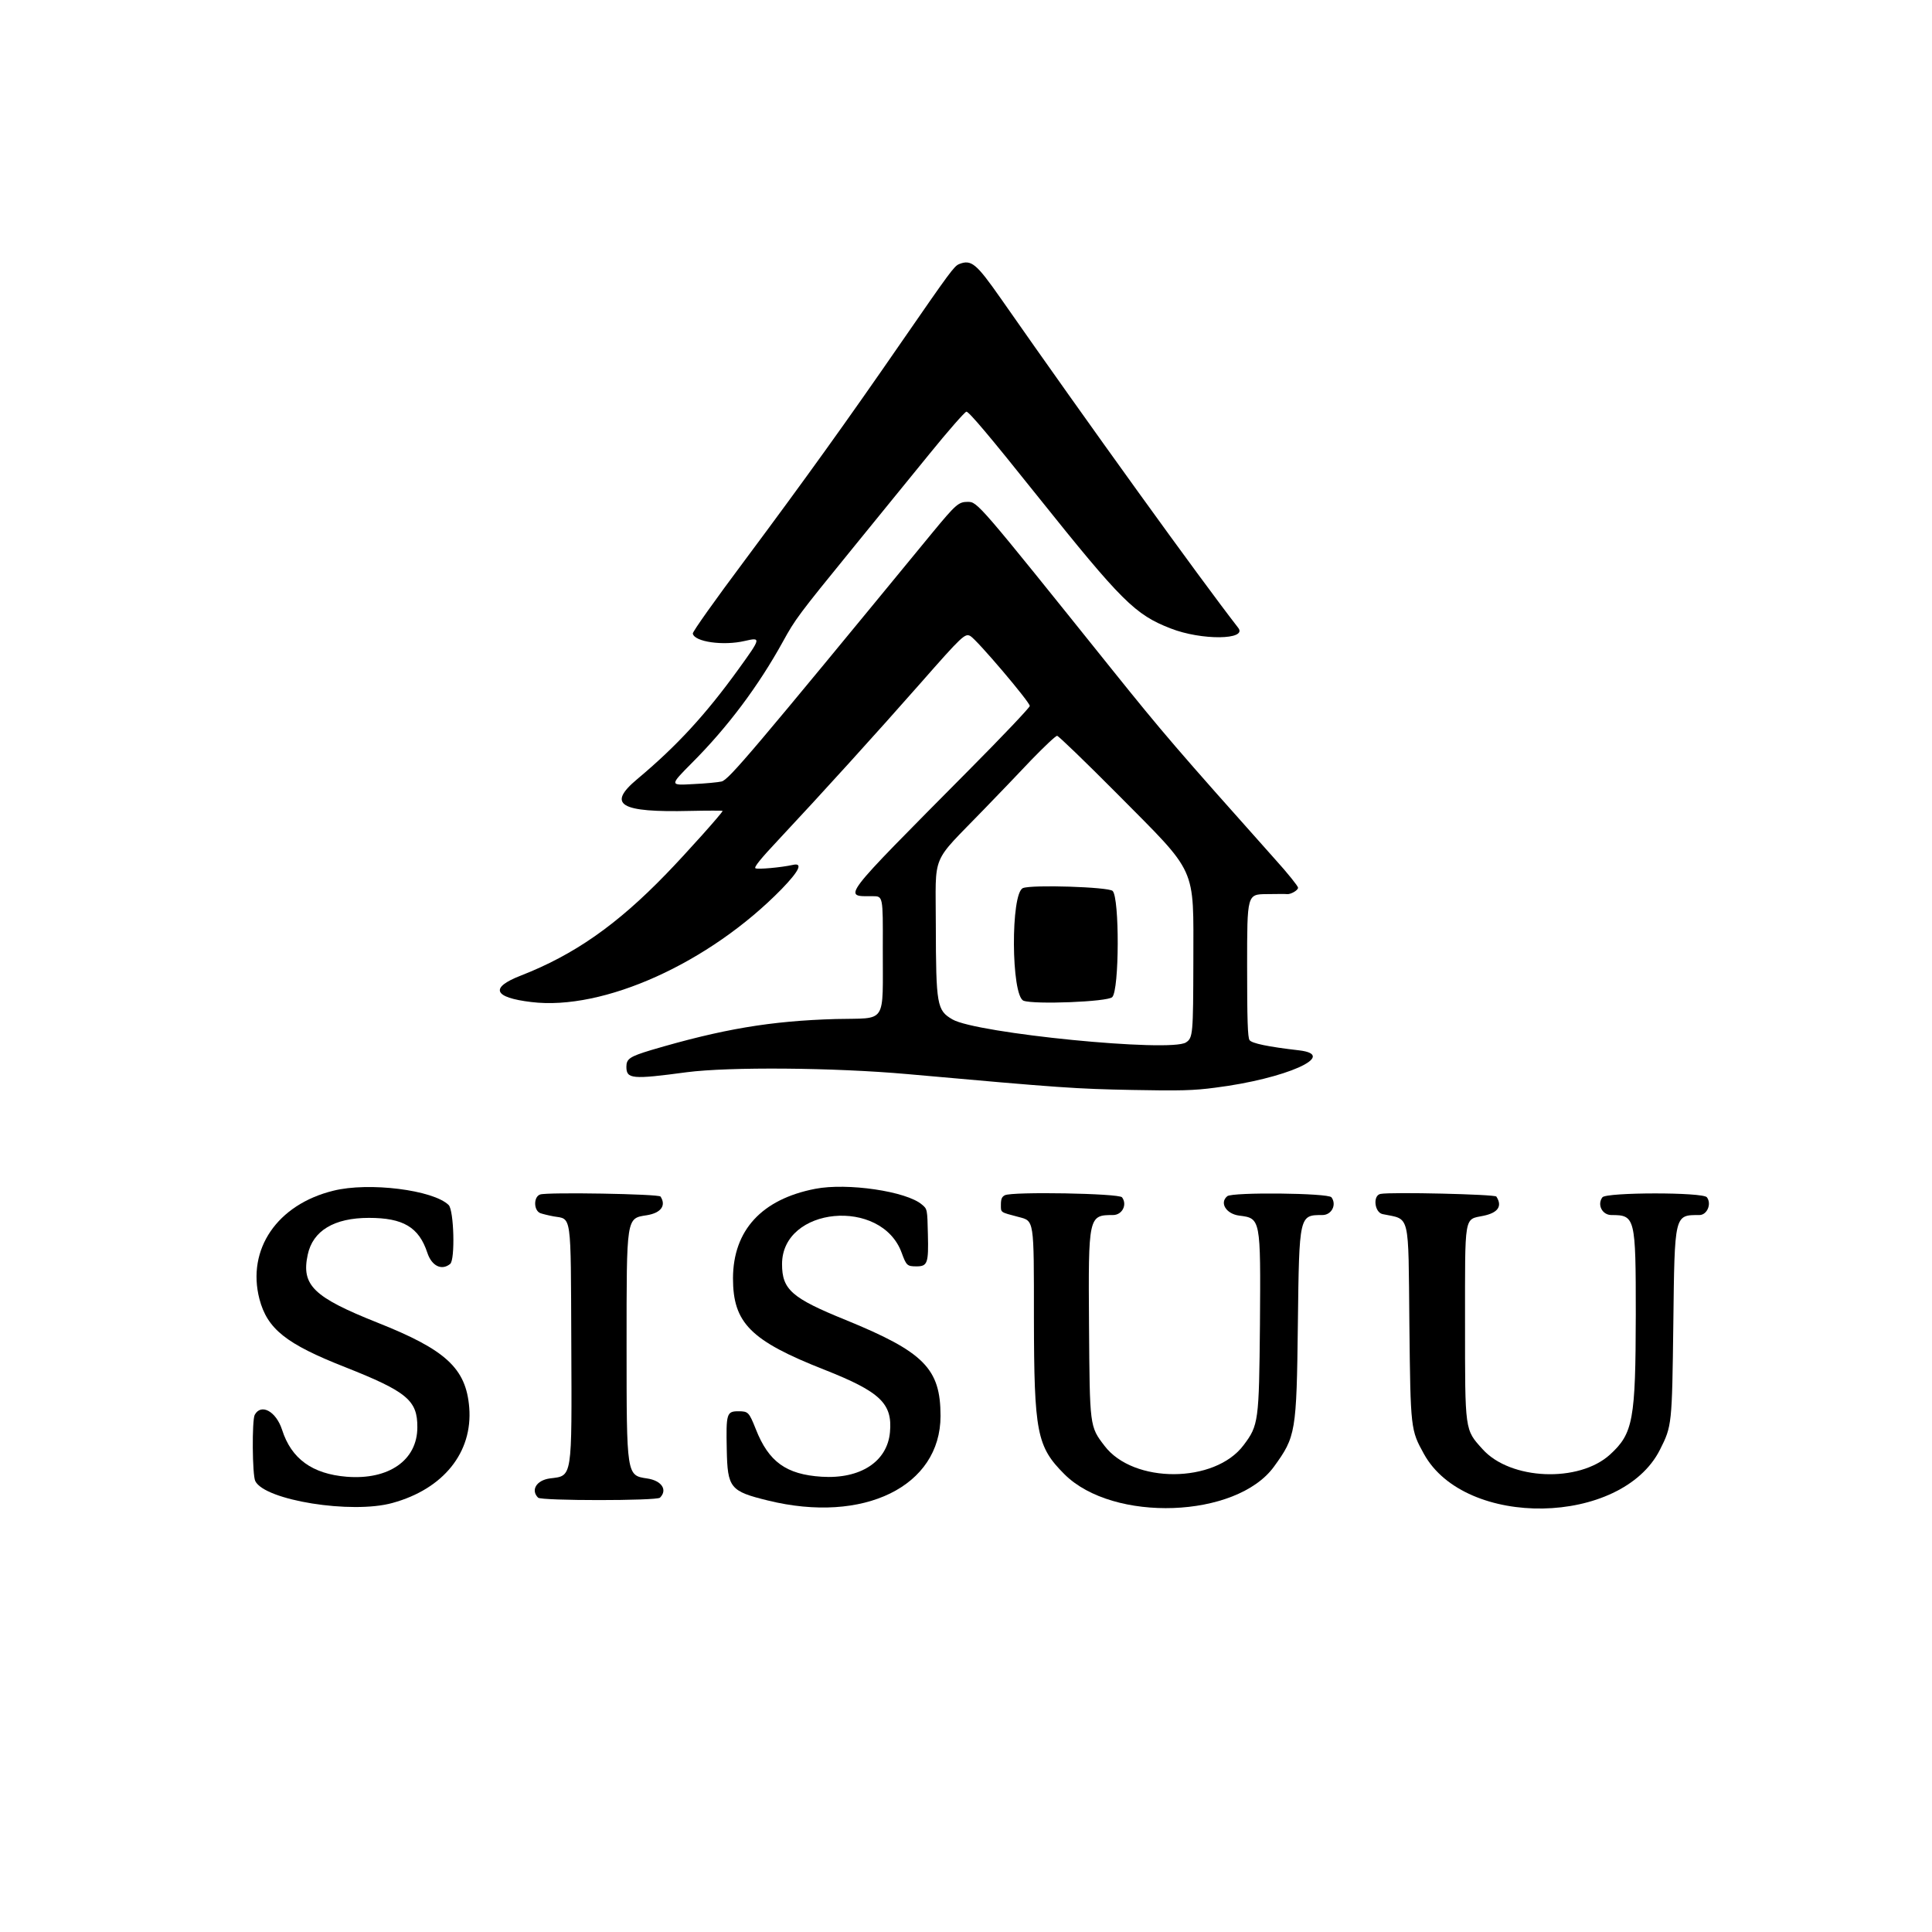
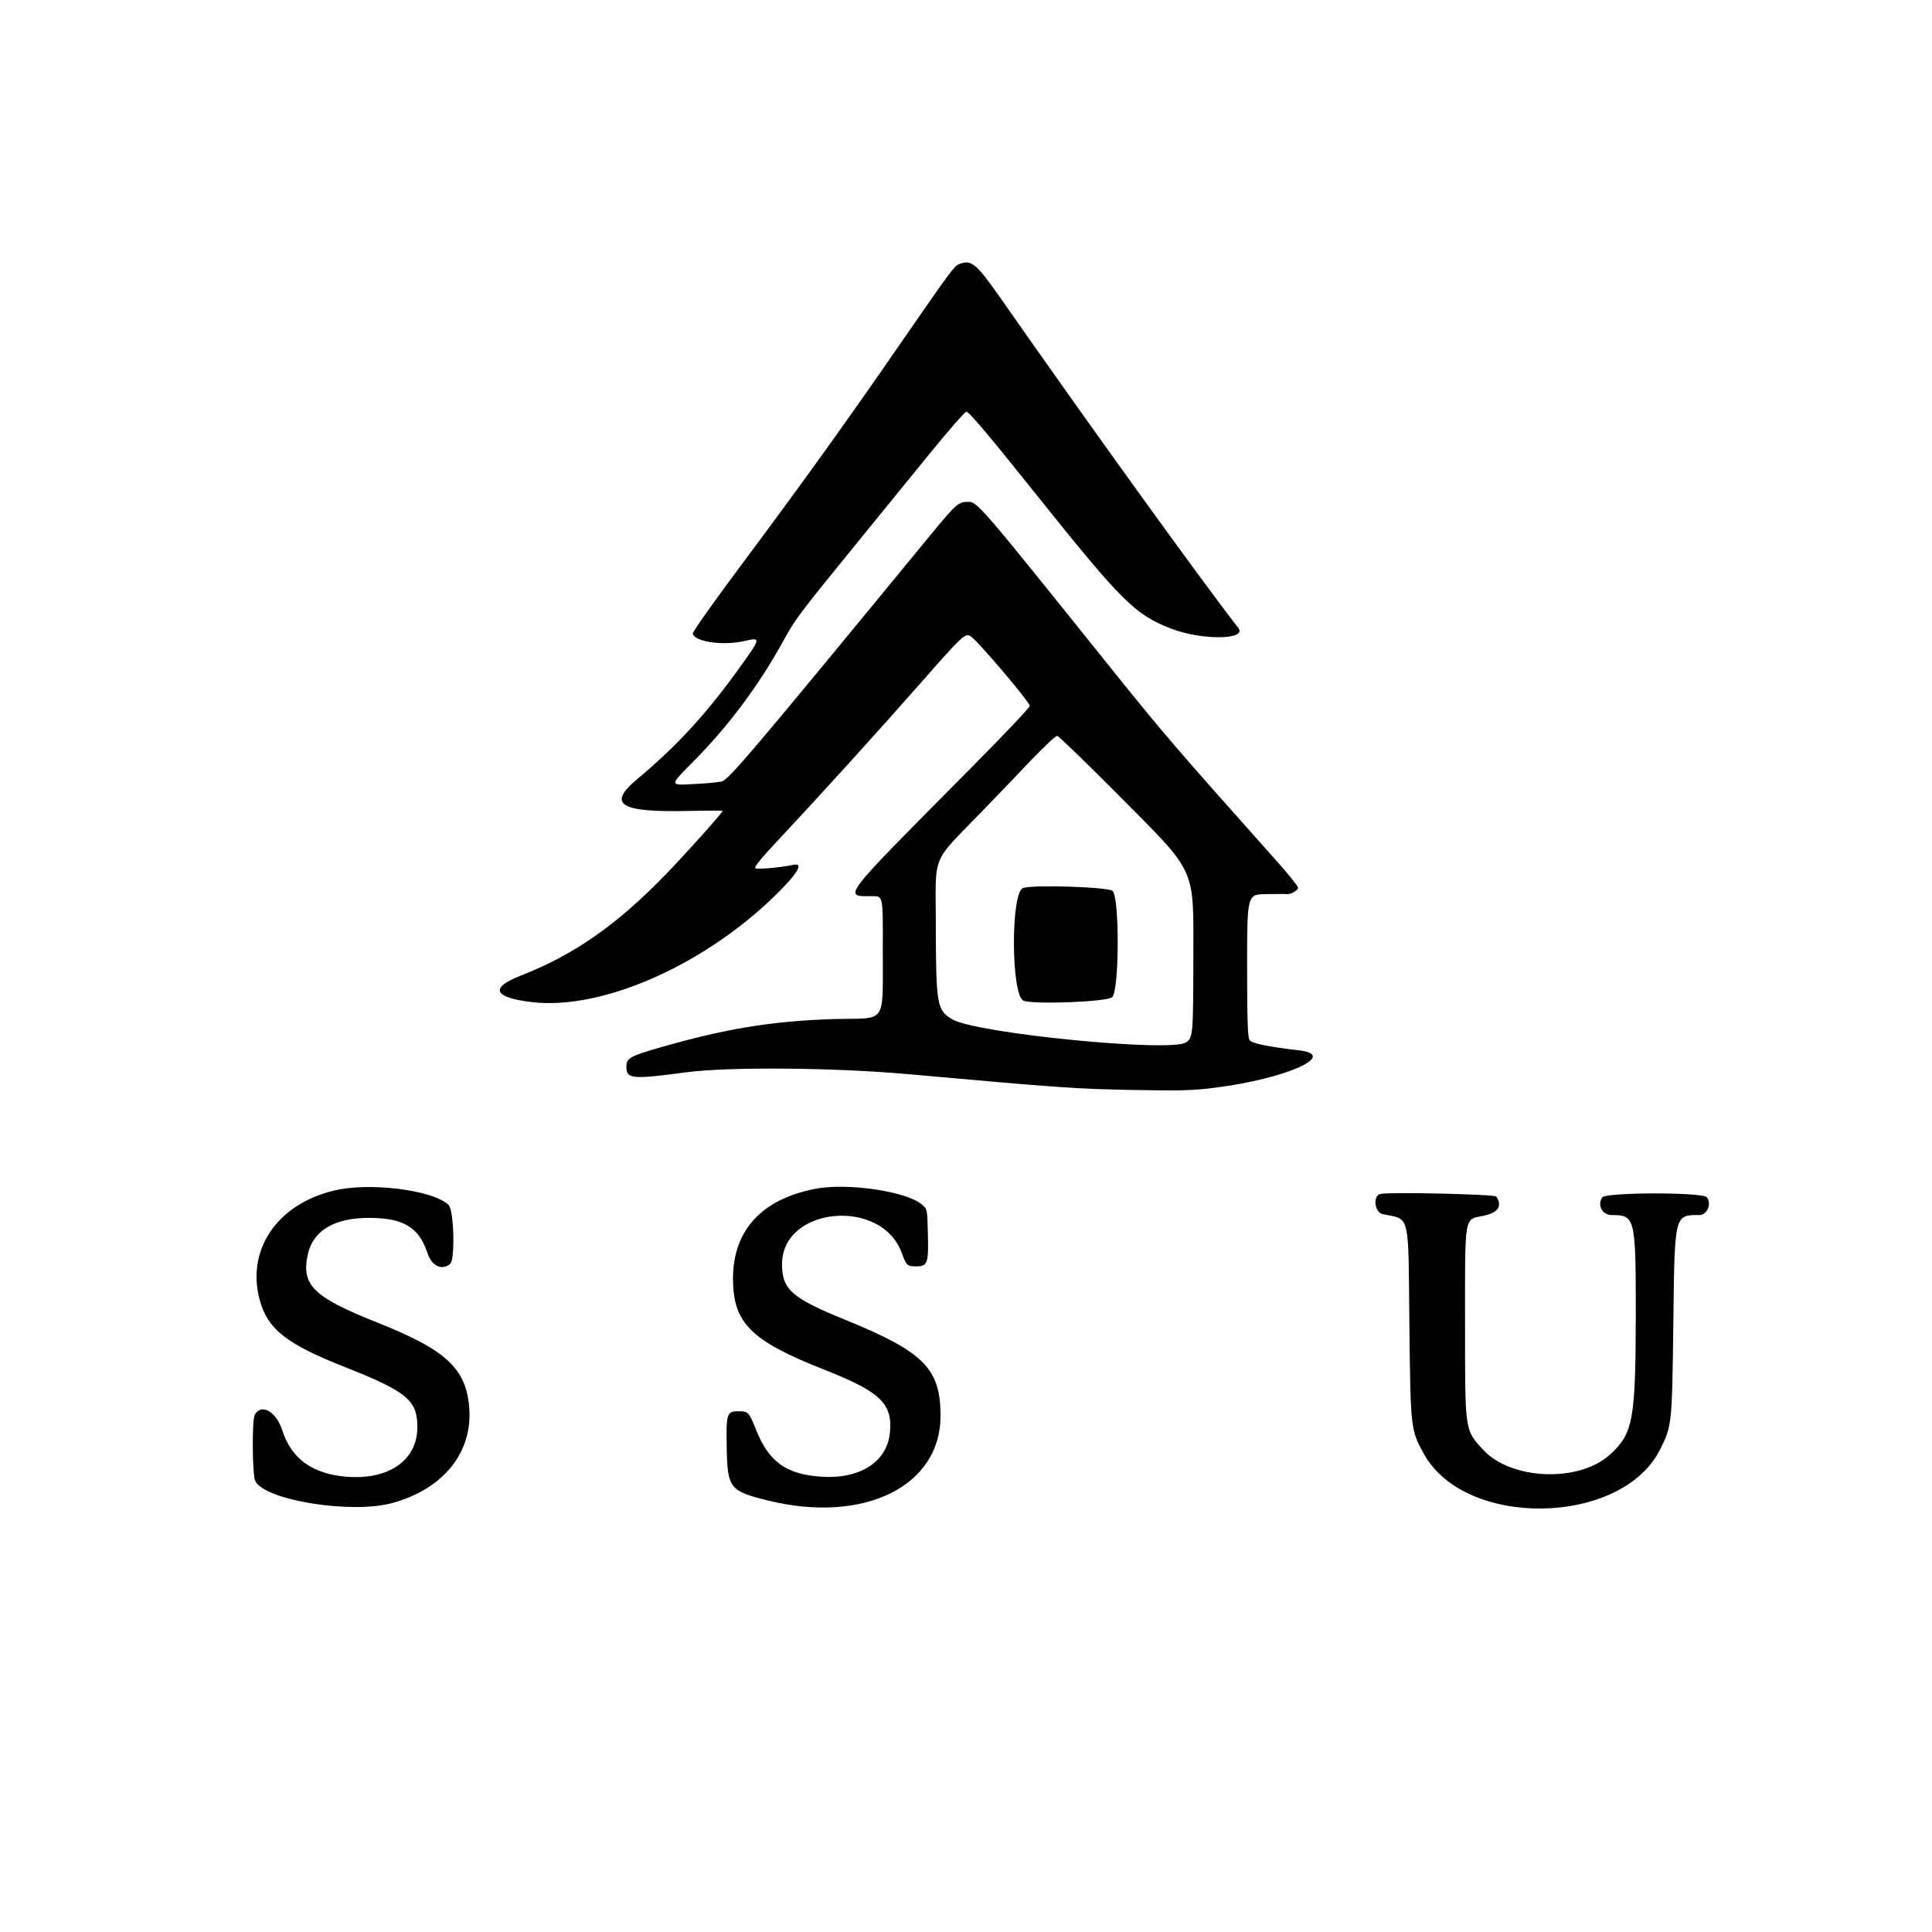
<svg xmlns="http://www.w3.org/2000/svg" width="1024pt" height="1024pt" viewBox="0 0 1024 1024">
  <g transform="translate(0,1024) scale(0.1,-0.1)" fill="#381d13" stroke="none">
    <path d="M5083 8840 c-26 -11 -48 -41 -303 -410 -291 -422 -514 -732 -832 -1159 -157 -210 -278 -380 -276 -389 8 -44 162 -66 276 -39 87 20 86 16 -34 -150 -174 -241 -327 -407 -536 -582 -163 -136 -93 -178 280 -169 94 2 172 2 172 0 0 -9 -194 -226 -299 -334 -262 -271 -489 -429 -771 -539 -165 -64 -145 -116 56 -140 382 -47 944 207 1327 599 93 96 114 140 60 128 -63 -14 -187 -25 -199 -18 -9 5 27 50 123 152 223 238 524 570 751 828 223 254 237 266 265 251 35 -20 318 -353 315 -371 -2 -10 -147 -163 -323 -340 -689 -695 -669 -668 -509 -668 54 0 54 0 53 -272 -1 -416 27 -372 -249 -379 -346 -10 -601 -53 -980 -165 -112 -34 -130 -46 -130 -88 0 -65 29 -68 320 -29 225 29 778 25 1170 -10 824 -74 892 -78 1190 -84 253 -5 328 -3 440 12 375 47 658 173 445 198 -165 19 -250 37 -262 54 -10 13 -13 108 -13 395 0 378 0 378 103 379 56 1 105 1 109 0 19 -2 58 20 58 34 0 8 -55 77 -123 152 -520 583 -593 668 -862 1003 -714 890 -714 890 -766 890 -48 0 -63 -13 -186 -162 -962 -1171 -1079 -1309 -1118 -1320 -16 -4 -85 -11 -153 -14 -123 -7 -123 -7 -5 112 190 190 353 408 483 644 65 118 81 140 366 490 128 157 312 384 411 505 98 121 186 221 195 223 12 2 122 -128 375 -445 448 -560 519 -631 708 -704 163 -64 408 -61 358 3 -208 268 -795 1082 -1260 1748 -129 184 -155 206 -220 180z m838 -2807 c430 -434 404 -376 404 -888 -1 -385 -2 -406 -39 -430 -81 -54 -1112 48 -1238 122 -82 48 -87 74 -88 501 0 390 -31 316 255 612 72 74 185 192 252 263 68 70 128 127 136 127 7 0 150 -138 318 -307z" style="fill: rgb(0, 0, 0);" />
    <path d="M5422 5533 c-66 -26 -63 -571 3 -597 56 -21 446 -6 470 19 38 37 39 528 2 563 -23 21 -428 34 -475 15z" style="fill: rgb(0, 0, 0);" />
    <path d="M1767 3929 c-298 -73 -460 -311 -392 -574 42 -159 141 -238 454 -361 328 -130 384 -176 383 -319 0 -174 -151 -280 -375 -262 -182 15 -293 95 -342 249 -32 98 -111 141 -145 79 -15 -29 -13 -320 3 -351 50 -102 511 -176 727 -116 270 74 426 268 407 506 -17 208 -124 306 -487 450 -339 135 -404 198 -369 360 27 127 140 195 324 195 182 0 265 -49 310 -185 23 -70 76 -96 121 -59 27 22 20 284 -8 312 -81 80 -423 123 -611 76z" style="fill: rgb(0, 0, 0);" />
    <path d="M4321 3939 c-284 -55 -435 -220 -436 -474 0 -237 93 -331 485 -485 296 -117 361 -179 347 -331 -14 -156 -157 -249 -362 -236 -188 12 -281 79 -349 252 -36 90 -40 95 -92 95 -63 0 -66 -12 -62 -204 4 -203 18 -220 218 -269 508 -125 915 75 915 448 0 251 -87 339 -503 509 -286 116 -337 161 -337 296 0 305 527 354 634 60 25 -68 29 -72 79 -72 58 0 64 17 60 170 -3 132 -3 134 -31 157 -81 71 -397 117 -566 84z" style="fill: rgb(0, 0, 0);" />
-     <path d="M2863 3909 c-36 -12 -35 -85 1 -99 11 -4 43 -12 70 -17 97 -16 91 26 94 -669 3 -730 7 -705 -114 -720 -71 -10 -102 -62 -62 -102 17 -17 629 -17 646 0 42 42 8 91 -69 102 -108 16 -108 15 -108 701 0 689 -2 677 107 694 75 12 104 51 73 99 -9 14 -601 24 -638 11z" style="fill: rgb(0, 0, 0);" />
-     <path d="M5326 3905 c-16 -8 -21 -20 -21 -50 0 -43 -5 -39 93 -65 84 -22 82 -8 82 -535 1 -609 15 -682 162 -829 258 -257 911 -233 1110 40 116 160 120 180 127 759 7 577 7 575 130 575 49 0 77 55 48 94 -17 23 -525 28 -552 6 -43 -35 -6 -94 63 -103 114 -14 114 -15 110 -576 -5 -516 -7 -535 -87 -641 -152 -203 -584 -205 -737 -3 -79 103 -78 101 -82 639 -4 579 -3 584 127 584 49 0 77 55 48 94 -16 21 -581 31 -621 11z" style="fill: rgb(0, 0, 0);" />
+     <path d="M2863 3909 z" style="fill: rgb(0, 0, 0);" />
    <path d="M7317 3912 c-42 -8 -32 -98 11 -107 148 -31 136 18 142 -585 6 -557 7 -559 77 -686 219 -397 1047 -382 1251 22 64 127 64 132 71 669 7 582 5 575 138 575 41 0 66 59 40 94 -20 28 -534 27 -554 0 -29 -39 -1 -94 48 -94 126 0 129 -11 129 -527 -1 -560 -14 -630 -136 -742 -165 -151 -529 -136 -676 28 -95 105 -93 93 -93 668 0 582 -6 548 97 569 78 16 102 51 69 102 -7 12 -559 25 -614 14z" style="fill: rgb(0, 0, 0);" />
  </g>
</svg>